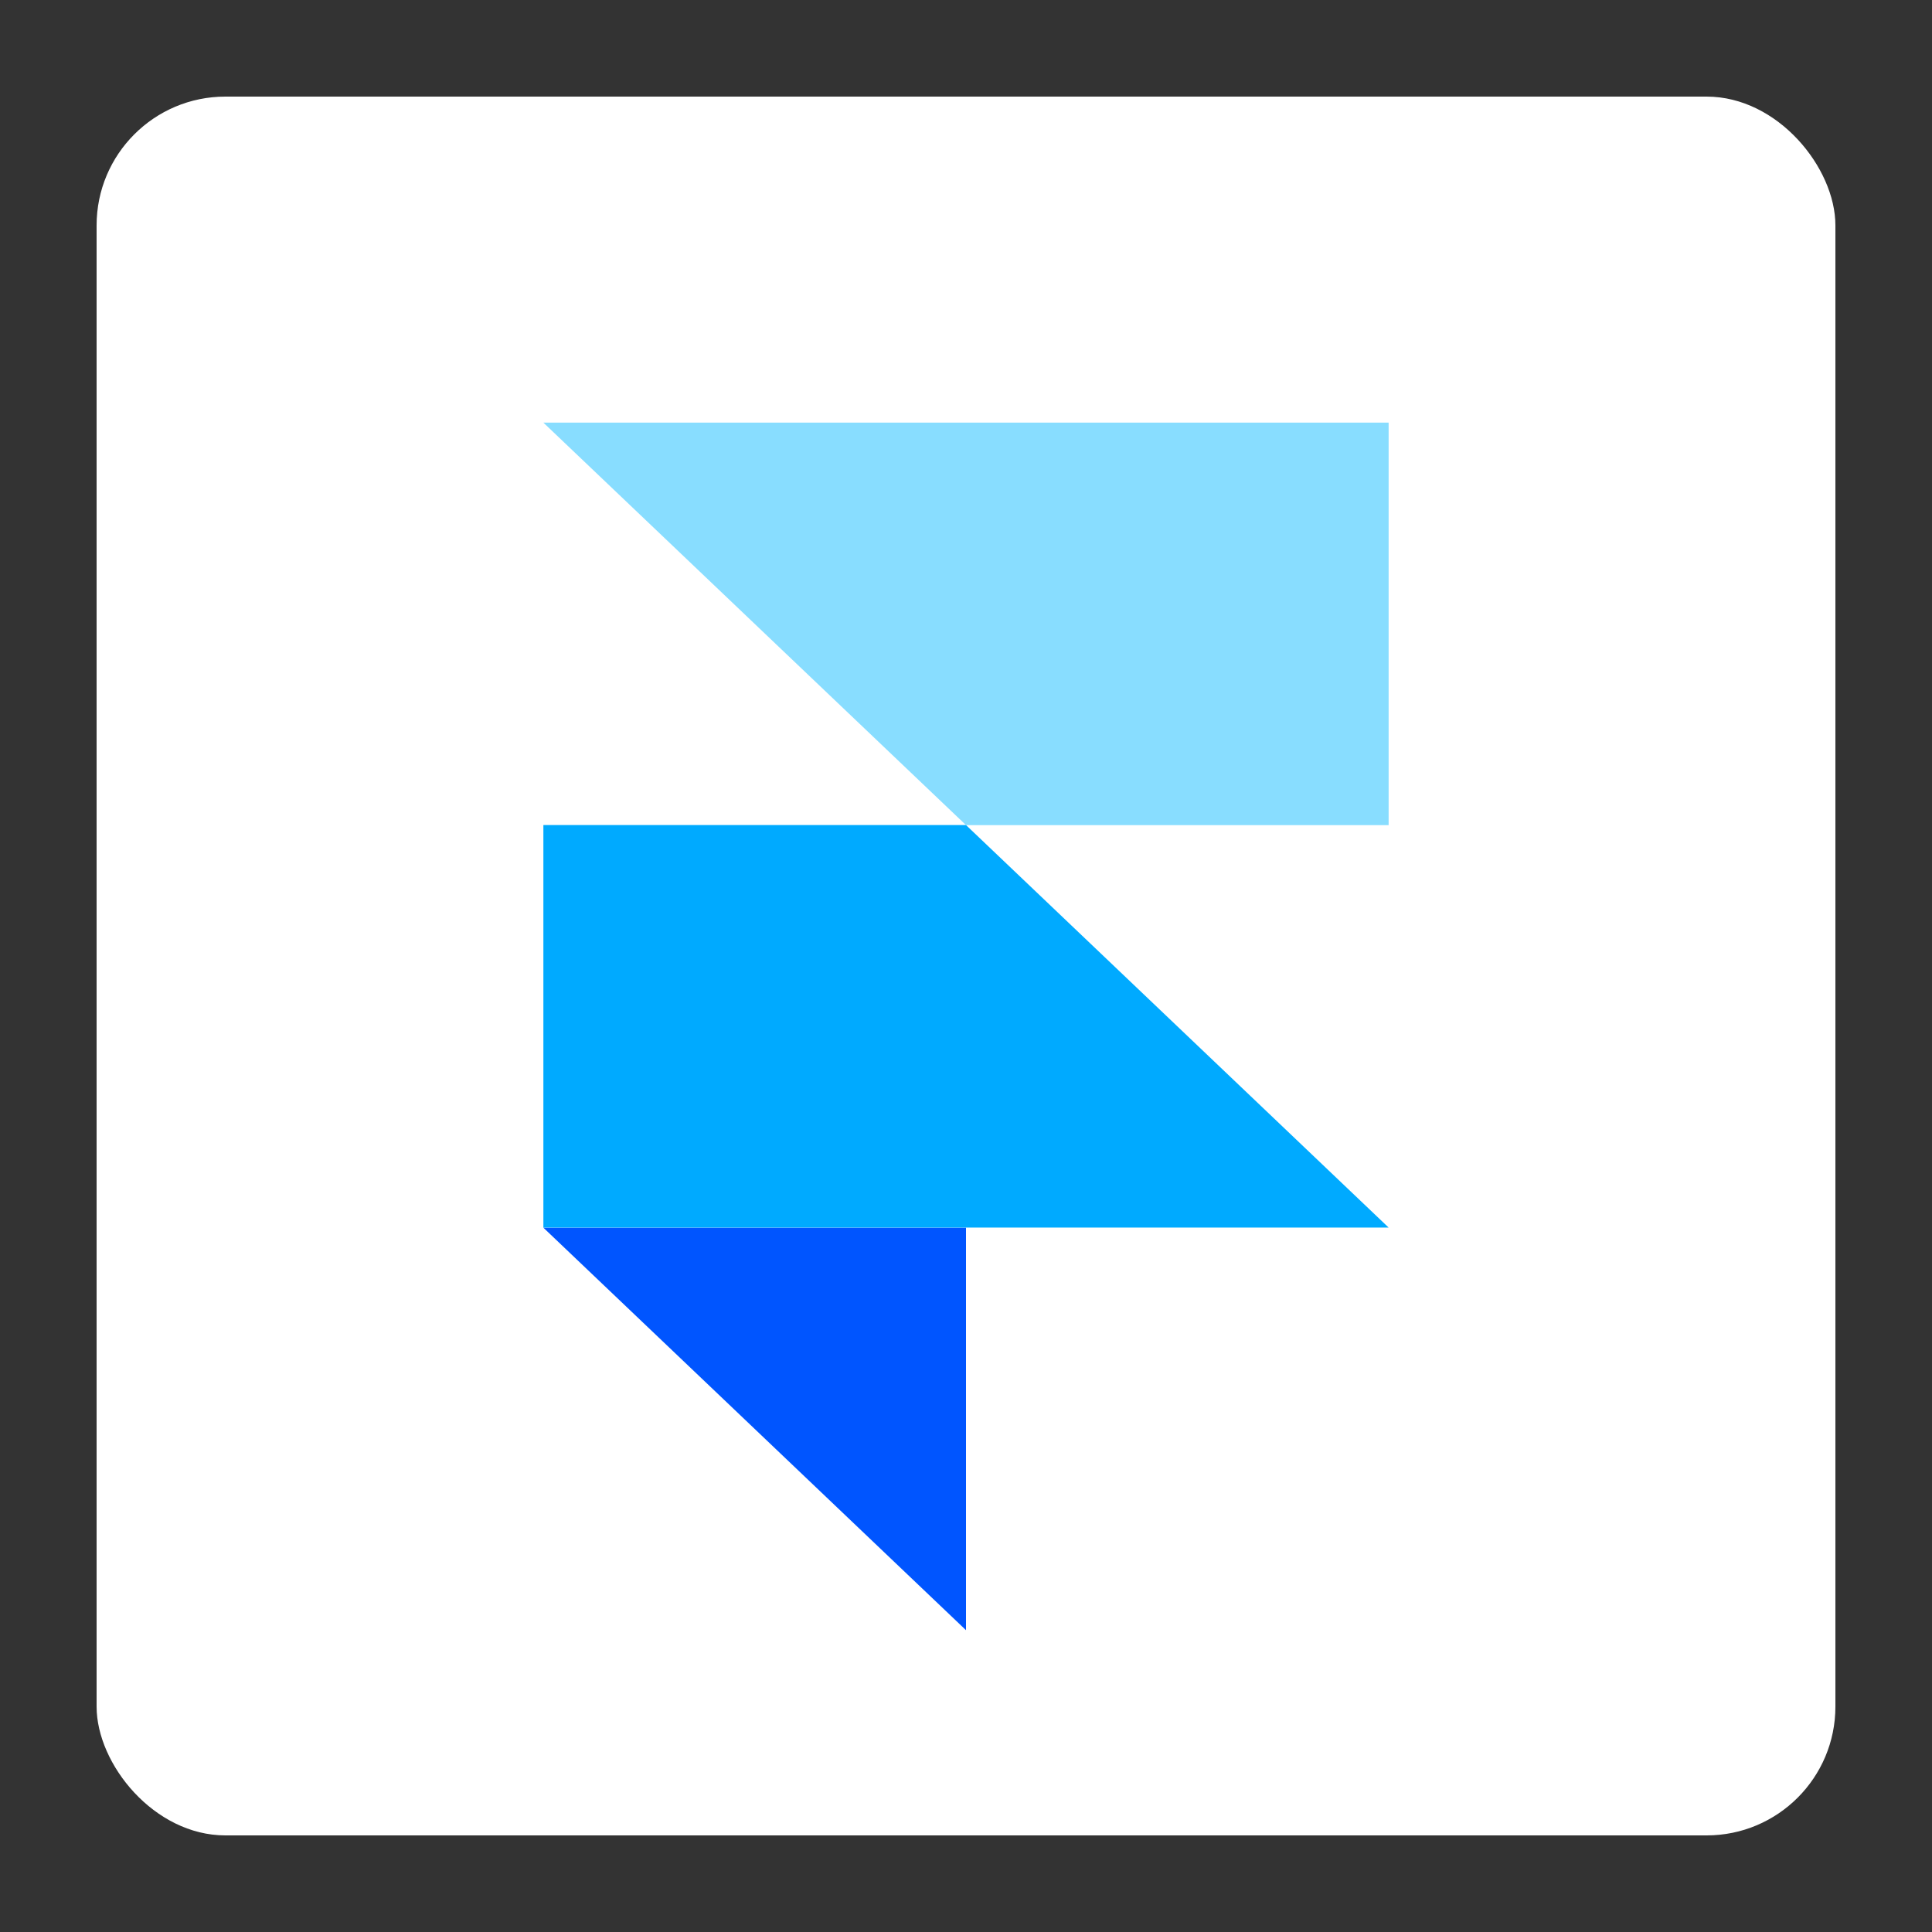
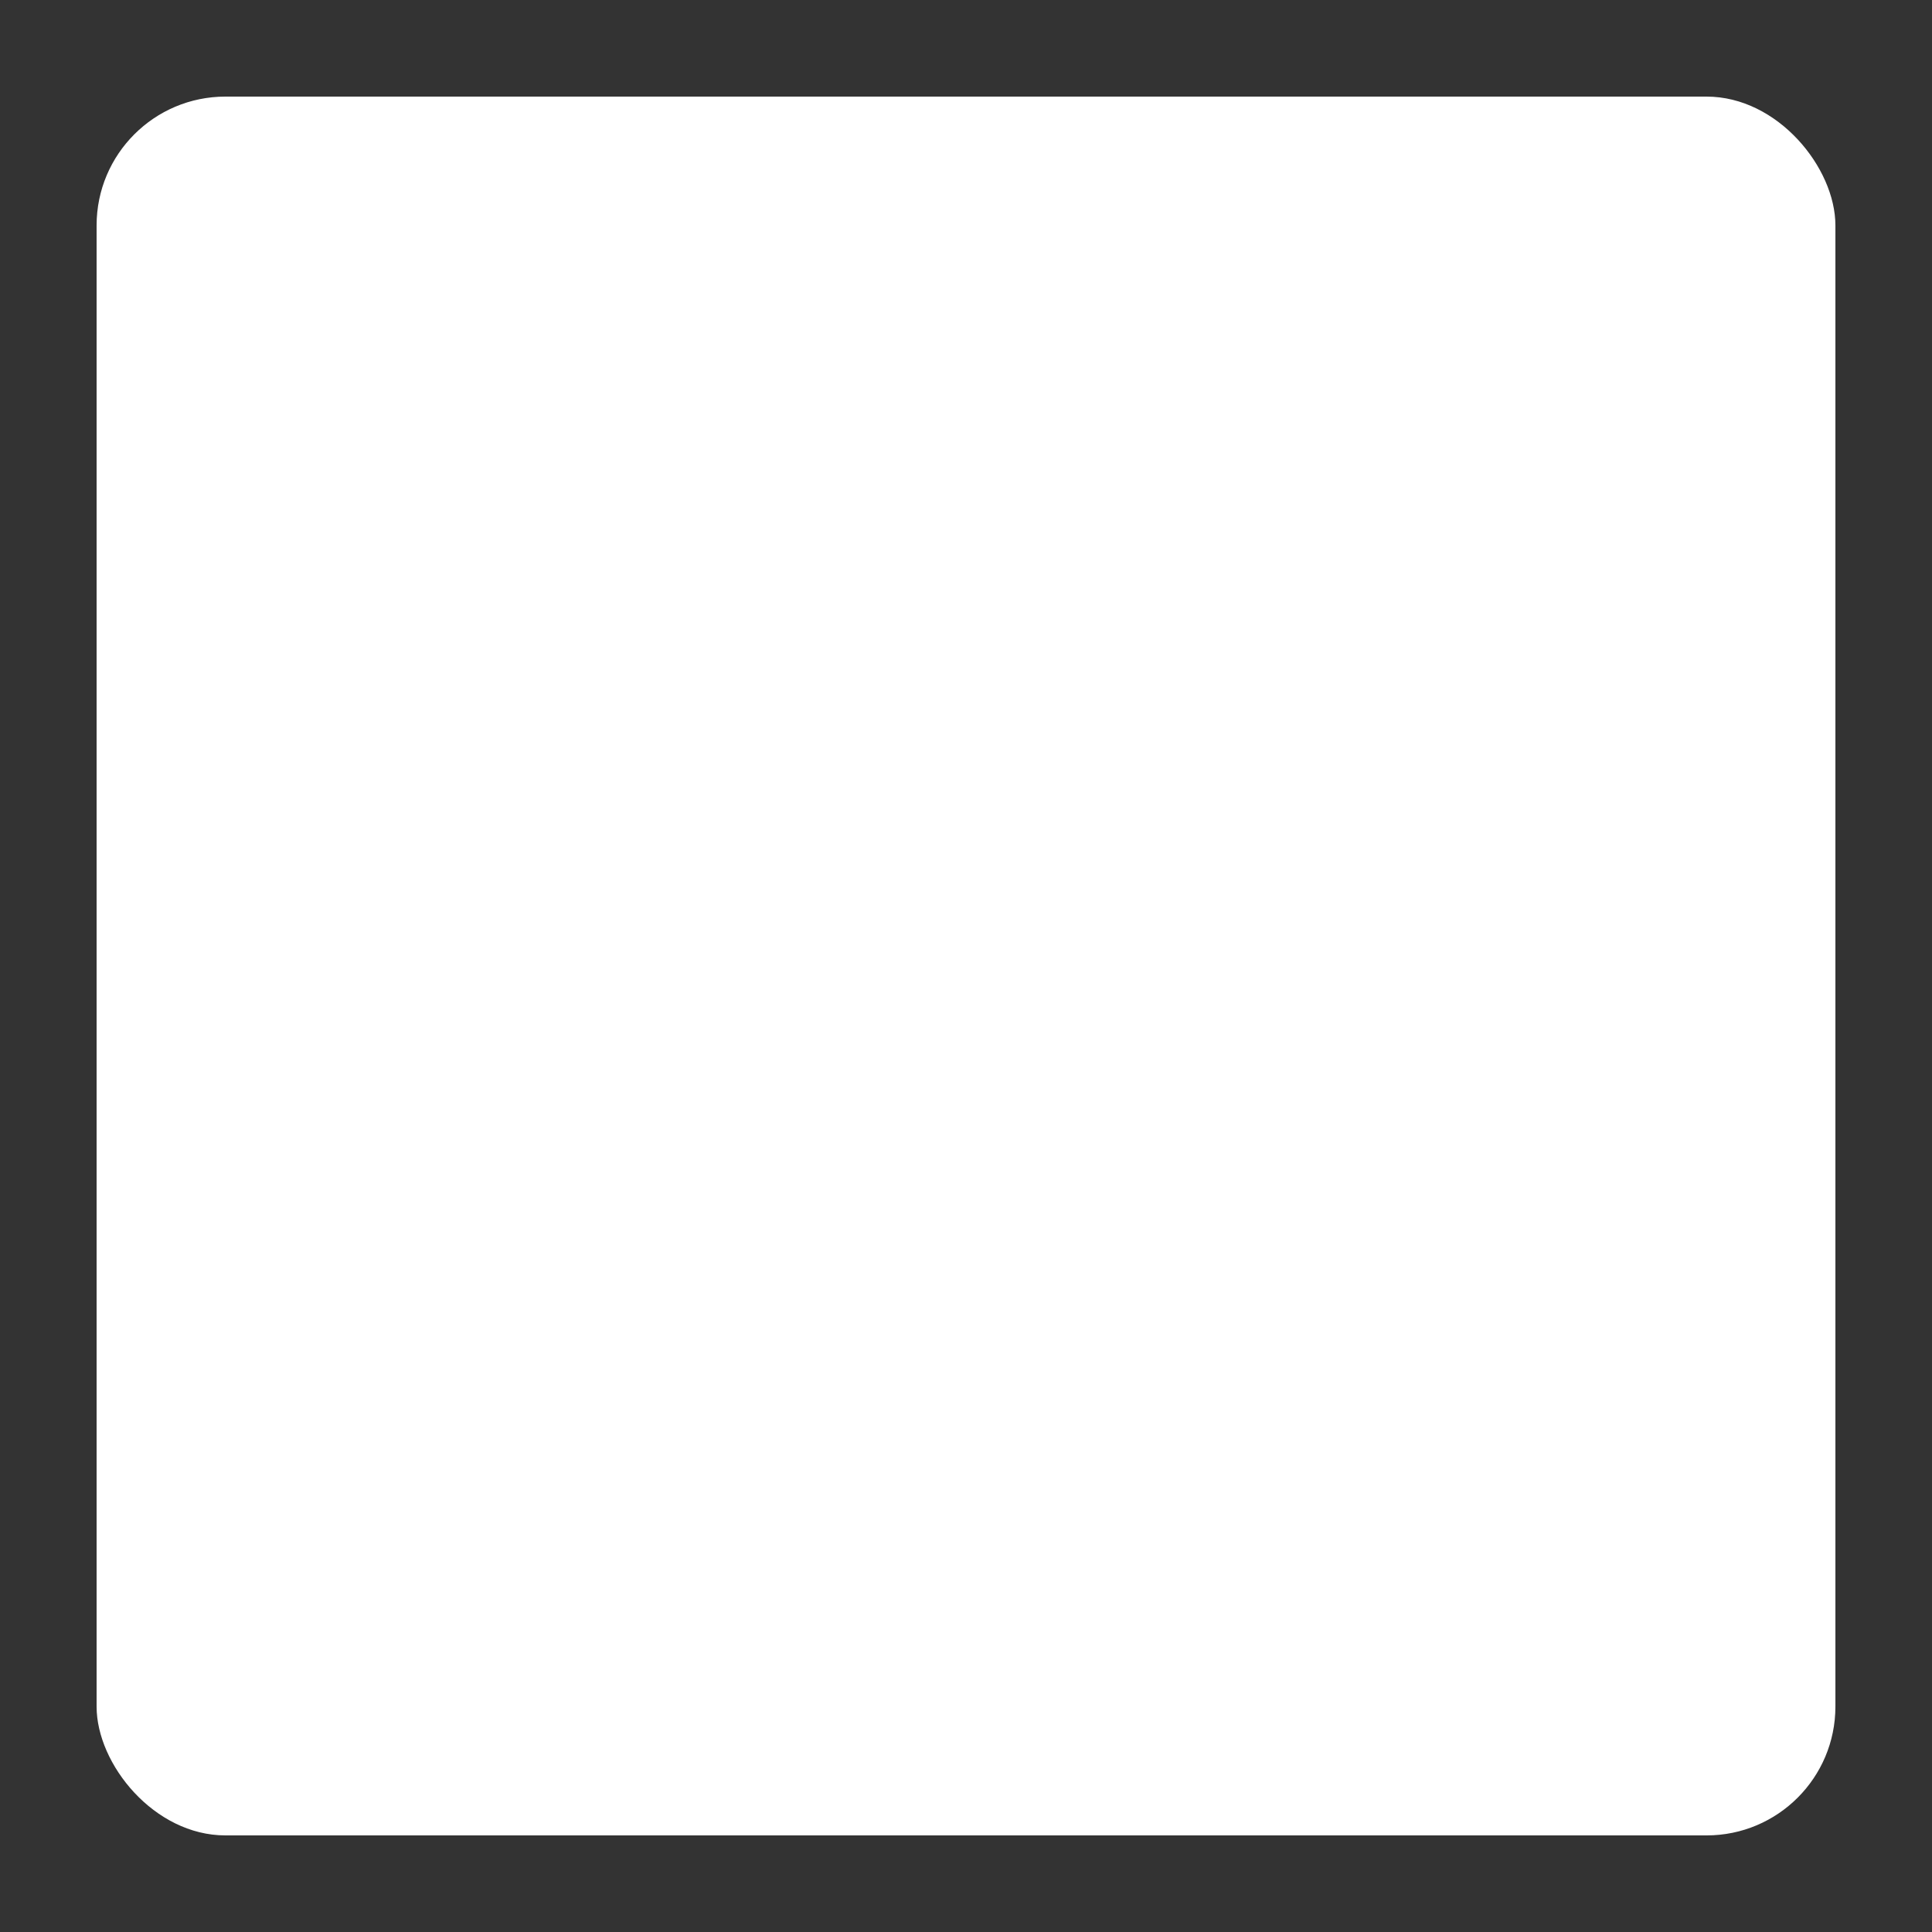
<svg xmlns="http://www.w3.org/2000/svg" width="60" height="60" viewBox="0 0 60 60" fill="none">
  <rect x="0" y="0" width="60" height="60" fill="#333333" stroke="none" />
  <rect x="3" y="3" width="54" height="54" rx="4" fill="white" />
-   <path fill-rule="evenodd" clip-rule="evenodd" d="M16.875 38.127H30V50.627L16.875 38.127Z" fill="#0055FF" />
-   <path d="M30 25.623H16.875V38.123H43.125L30 25.623Z" fill="#00AAFF" />
-   <path d="M16.875 13.125L30 25.625H43.125V13.125H16.875Z" fill="#88DDFF" />
</svg>